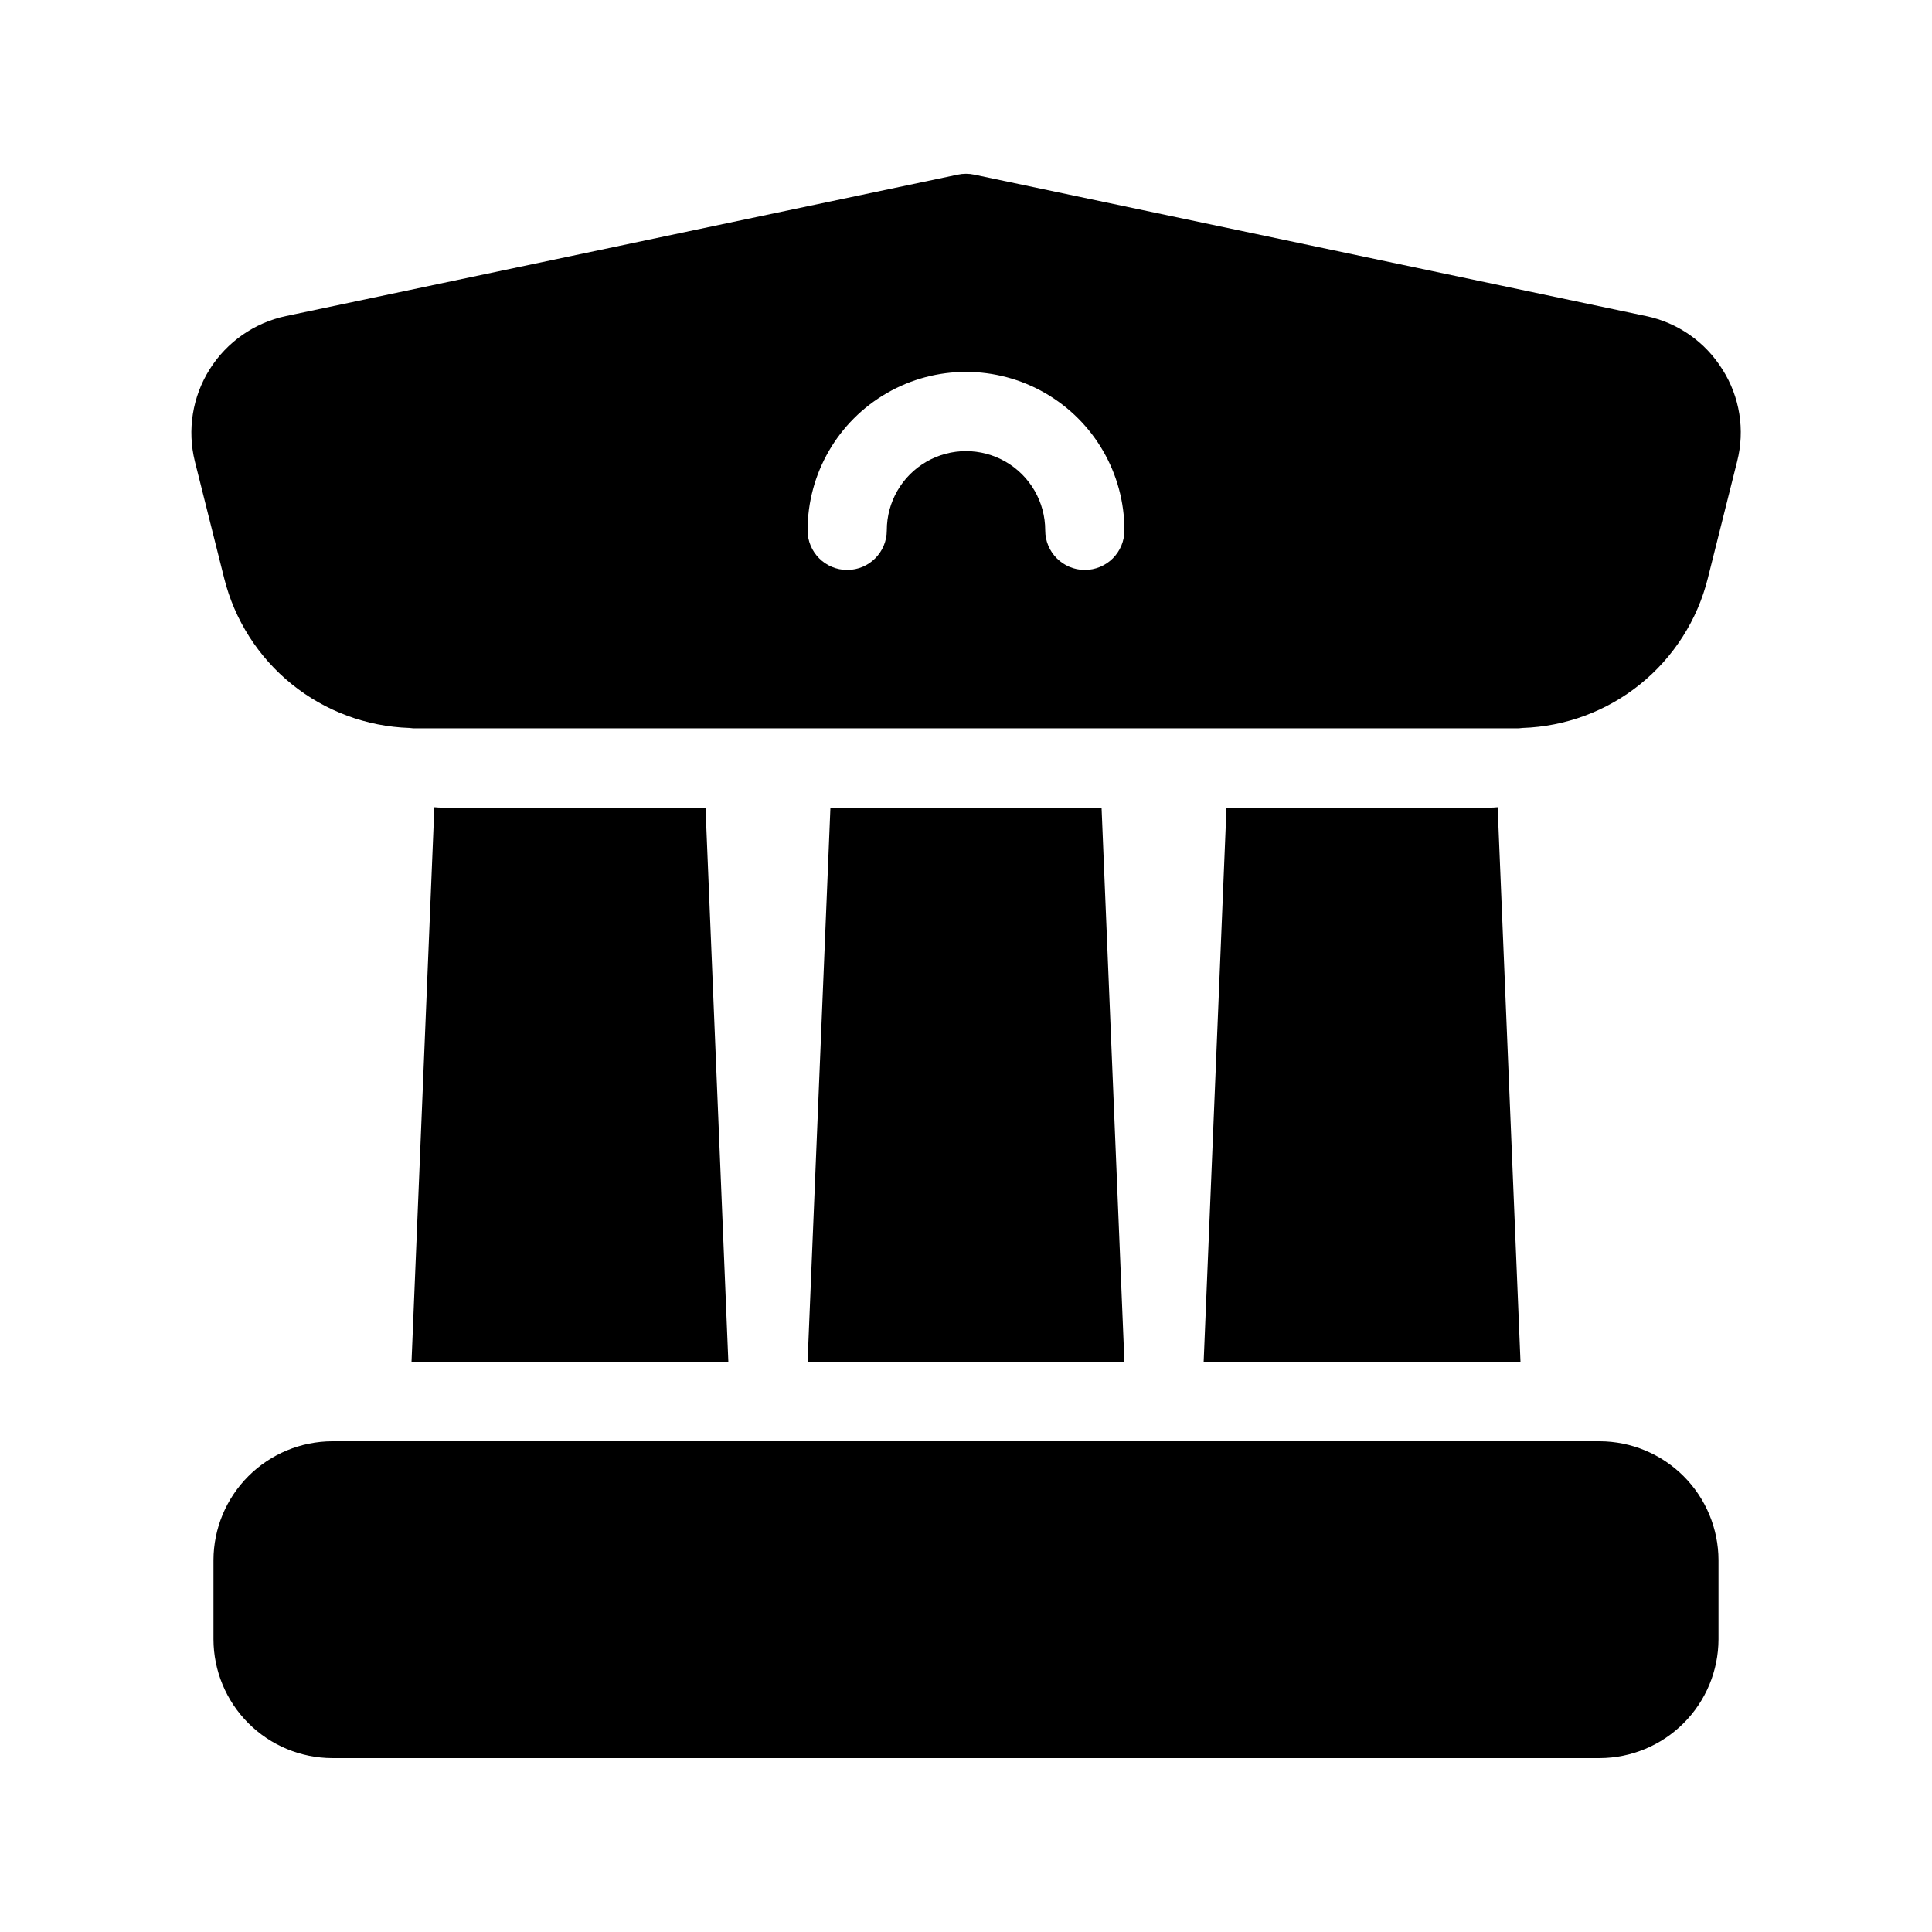
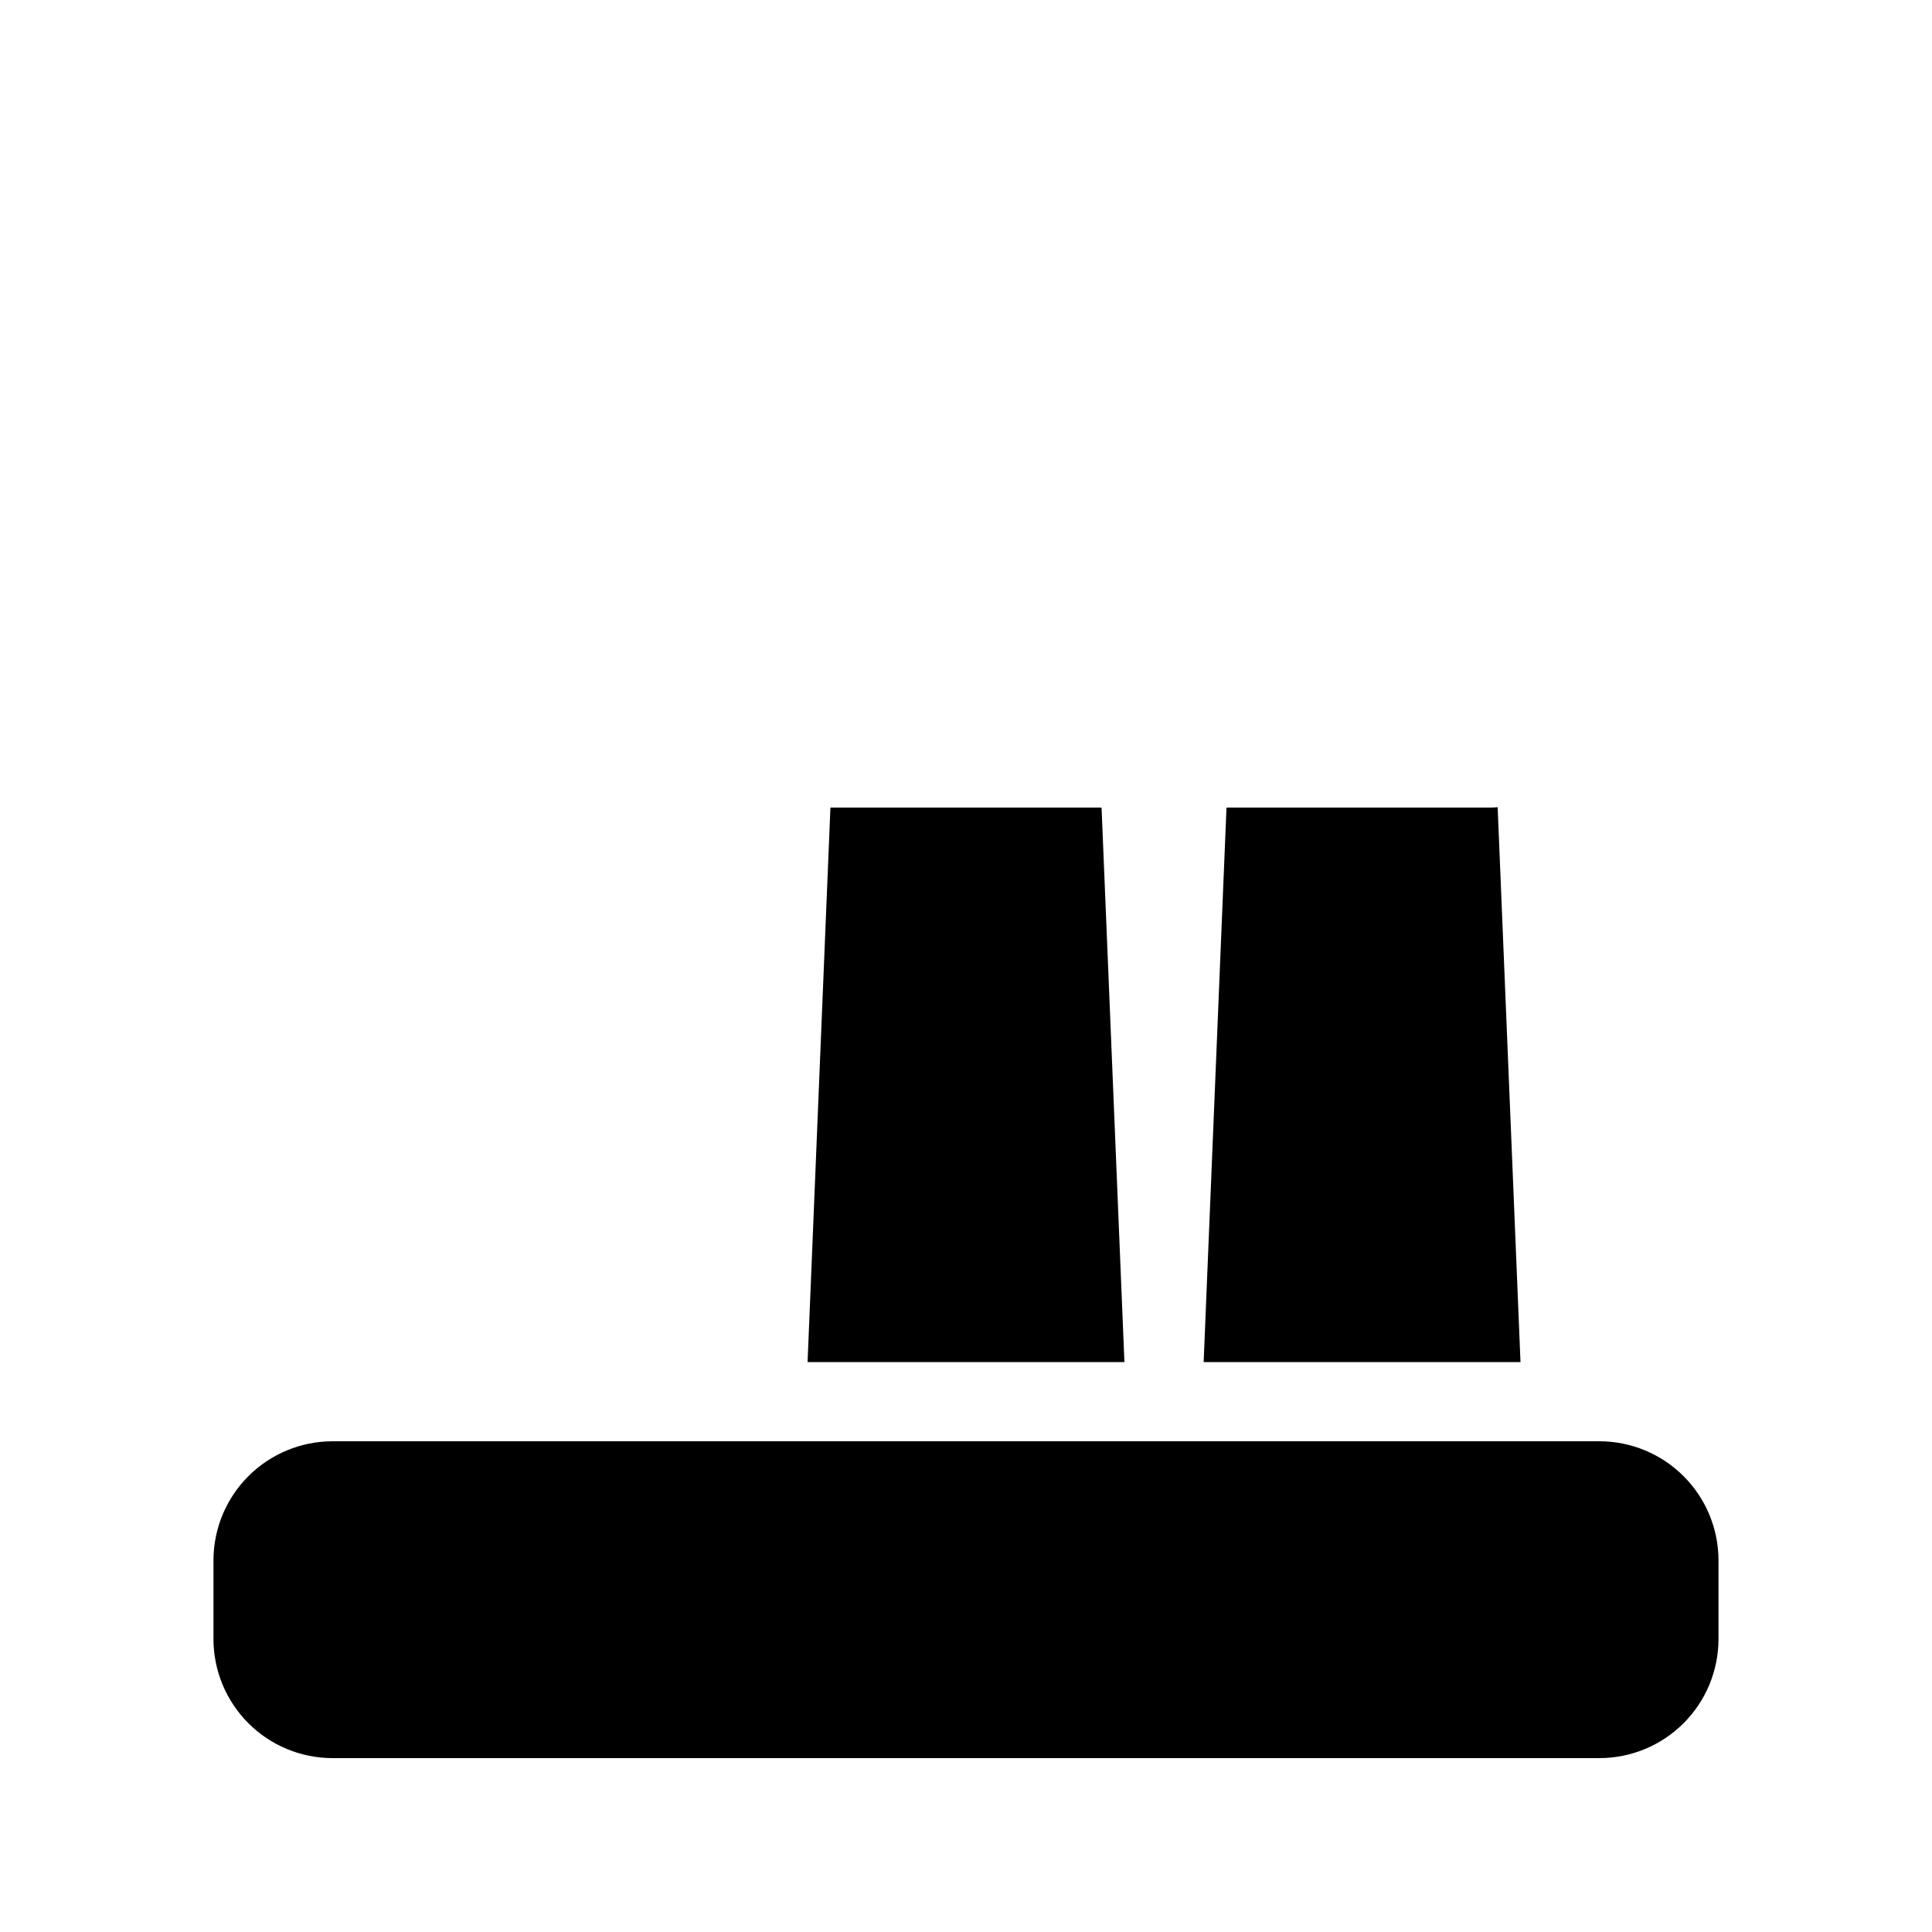
<svg xmlns="http://www.w3.org/2000/svg" fill="#000000" width="800px" height="800px" version="1.1" viewBox="144 144 512 512">
  <g>
    <path d="m232.06 525.95c-8.344 0.027-16.34 3.352-22.238 9.25-5.898 5.902-9.227 13.895-9.25 22.238v20.992c0.023 8.344 3.352 16.34 9.25 22.238 5.898 5.902 13.895 9.227 22.238 9.25h335.87c8.344-0.023 16.34-3.348 22.238-9.25 5.902-5.898 9.227-13.895 9.25-22.238v-20.992c-0.023-8.344-3.348-16.336-9.25-22.238-5.898-5.898-13.895-9.223-22.238-9.25z" />
-     <path d="m600.47 241.93c-4.523-7.305-11.848-12.426-20.258-14.172l-178.01-37.469c-1.453-0.316-2.957-0.316-4.41 0l-178.01 37.469c-8.383 1.777-15.688 6.879-20.238 14.141-4.551 7.262-5.961 16.062-3.902 24.379l7.766 30.965c2.758 11.059 9.047 20.914 17.91 28.074 8.867 7.156 19.824 11.23 31.211 11.602 0.594 0.086 1.191 0.121 1.785 0.105h291.37c0.598 0.016 1.195-0.02 1.785-0.105 11.387-0.371 22.348-4.445 31.211-11.602 8.863-7.16 15.152-17.016 17.91-28.074l7.766-30.965c2.117-8.305 0.715-17.113-3.883-24.348zm-168.98 53.109c-5.797 0-10.496-4.699-10.496-10.496 0-7.5-4.004-14.43-10.496-18.18-6.496-3.75-14.5-3.75-20.992 0-6.496 3.75-10.496 10.68-10.496 18.18 0 5.797-4.699 10.496-10.496 10.496s-10.496-4.699-10.496-10.496c0-15 8-28.859 20.992-36.359 12.988-7.5 28.992-7.5 41.984 0 12.988 7.5 20.992 21.359 20.992 36.359 0 2.781-1.109 5.453-3.074 7.422-1.969 1.969-4.641 3.074-7.422 3.074z" />
-     <path d="m364.07 358.02-6.055 146.94h83.969l-6.059-146.94z" />
+     <path d="m364.07 358.02-6.055 146.94h83.969l-6.059-146.94" />
    <path d="m538.55 358.02h-69.516l-6.055 146.94h83.969l-6.055-147.05-0.004 0.004c-0.777 0.086-1.559 0.121-2.34 0.105z" />
-     <path d="m261.45 358.02c-0.781 0.016-1.562-0.02-2.34-0.105l-6.055 147.05h83.969l-6.055-146.95z" />
  </g>
</svg>